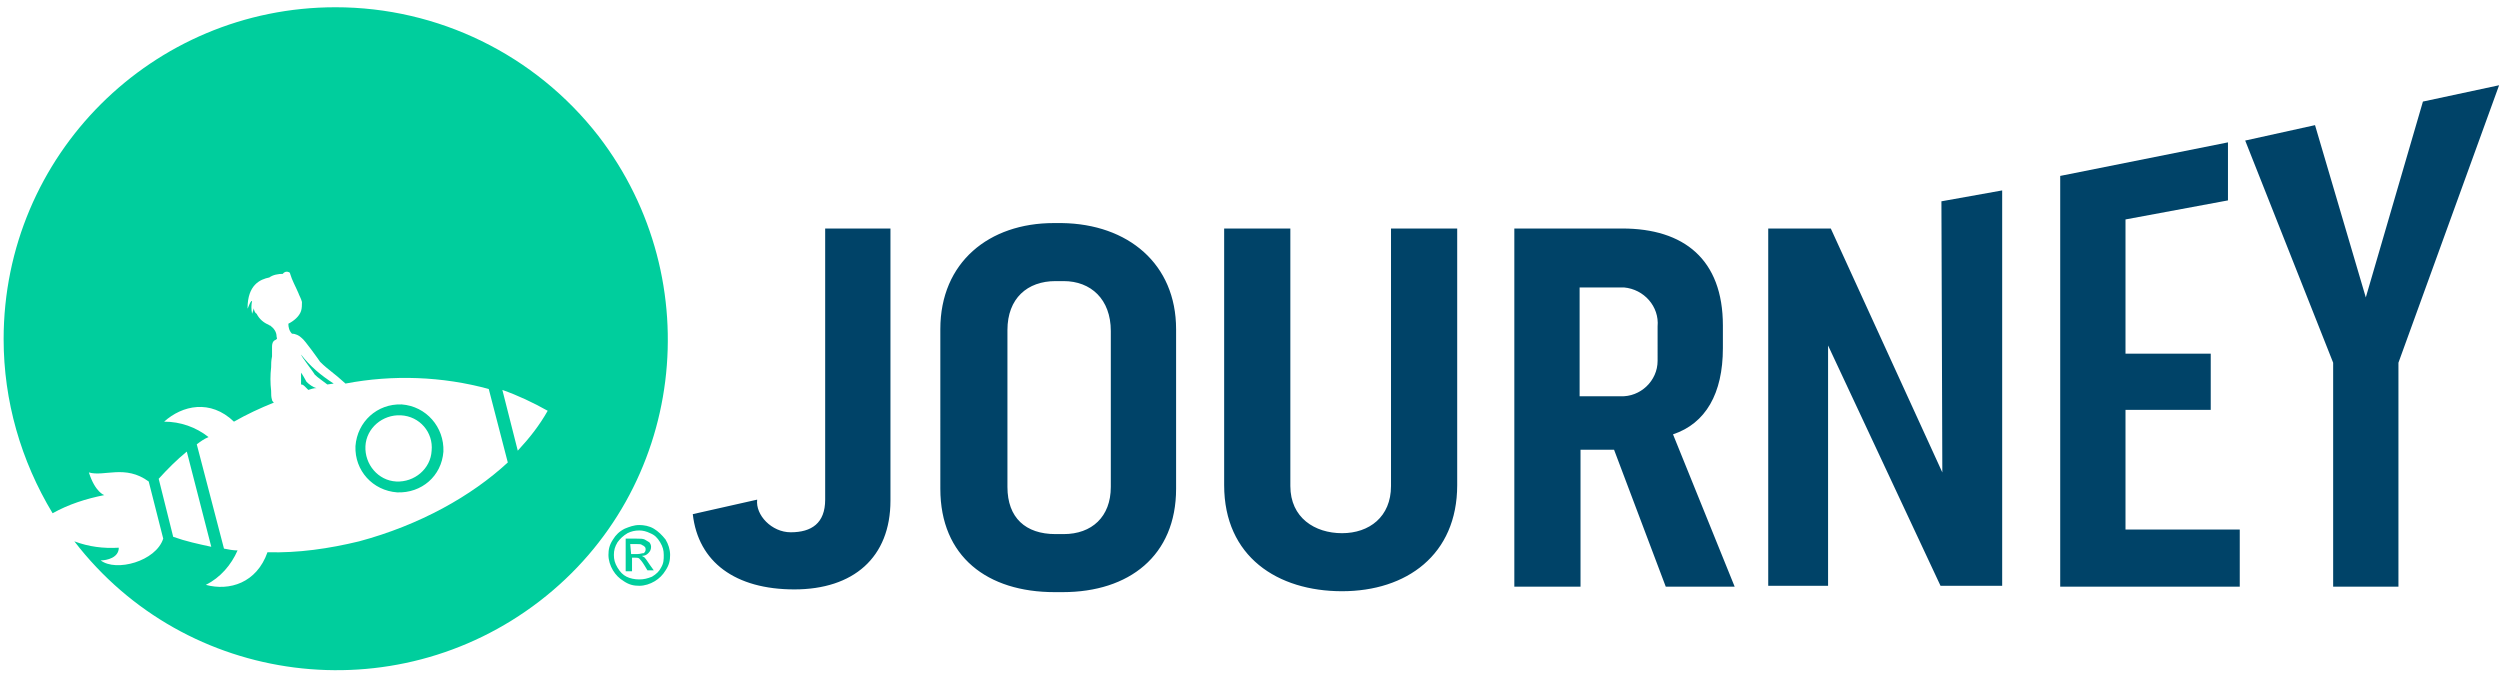
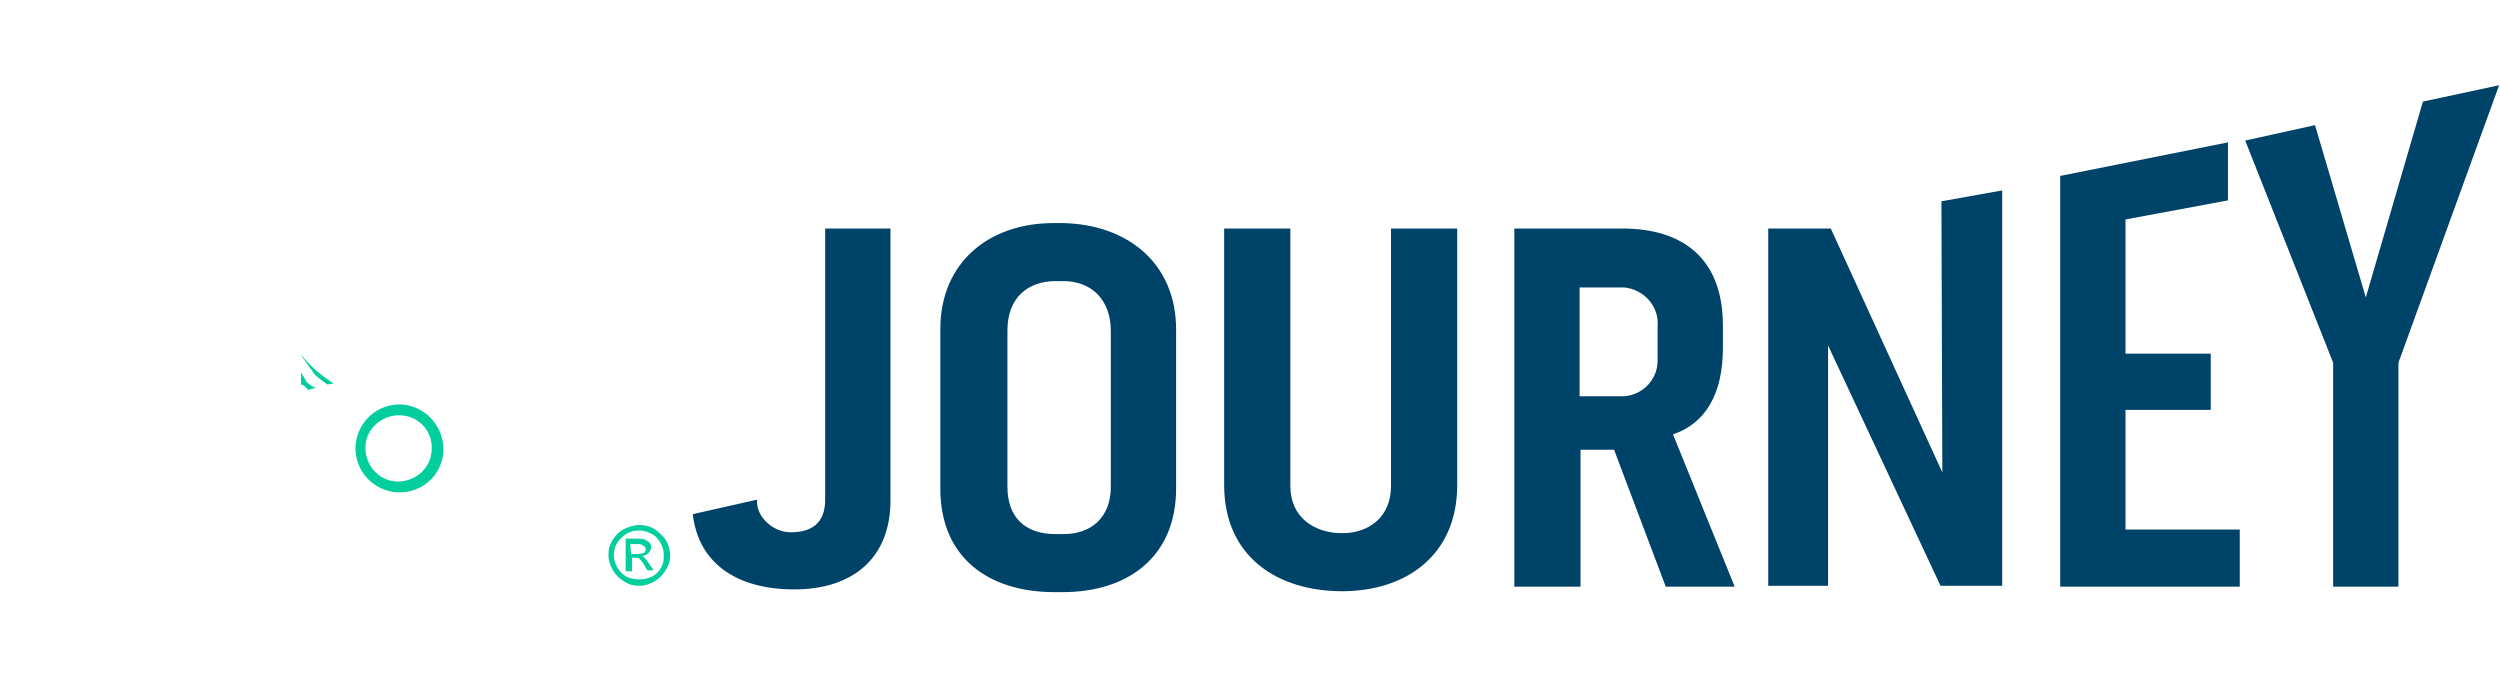
<svg xmlns="http://www.w3.org/2000/svg" xml:space="preserve" id="Layer_1" x="0" y="0" style="enable-background:new 0 0 275.7 74.7" version="1.1" viewBox="0 0 275.7 74.7">
  <style type="text/css">.st0{fill:#004368}.st1{fill:#00ce9d}</style>
  <g id="Layer_2_00000084528997325613674490000005775427312338068659_">
    <g id="Layer_1-2">
      <path d="M91 25.2h7.2v30c0 6.3-4.1 9.8-10.6 9.8S77 62 76.4 56.7l7.1-1.6c-.2 1.7 1.6 3.6 3.7 3.6 2.3 0 3.8-1 3.8-3.6V25.2zM129.7 36.3v17.6c0 7.4-5.2 11.4-12.5 11.4h-.9c-7.4 0-12.6-3.9-12.6-11.4V36.3c0-7.4 5.4-11.7 12.5-11.7h.9c7.3.1 12.6 4.5 12.6 11.7zm-7.2.2c0-3.5-2.2-5.5-5.2-5.5h-.9c-3.1 0-5.3 1.9-5.3 5.4v17.3c0 3.4 2 5.2 5.3 5.2h.9c3.1 0 5.2-1.9 5.2-5.2V36.5zM153.5 25.2h7.2v28.3c0 7.7-5.6 11.7-12.7 11.7s-13-3.8-13-11.7V25.2h7.3v28.4c0 3.5 2.7 5.2 5.7 5.2s5.4-1.8 5.4-5.2V25.2h.1zM184.5 47.9l6.8 16.8h-7.6L178 49.6h-3.7v15.1H167V25.2h11.9c6.8 0 11.1 3.4 11.1 10.7v2.5c0 5-1.9 8.3-5.5 9.5zm-10.3-4.2h4.5c2.2.1 4.1-1.7 4.1-3.9V36c.2-2.2-1.5-4.1-3.7-4.3h-4.9v12zM214.1 22.2l6.7-1.2v43.6H214l-12.4-26.5v26.5H195V25.2h6.9l12.3 26.9-.1-29.9zM234.4 45.2v13.2H247v6.3h-19.8V19.4l18.5-3.7v6.4l-11.3 2.1V39h9.4v6.2h-9.4zM257.3 40l-9.7-24.5 7.7-1.7 5.6 19 6.3-21.6 8.4-1.8L264.5 40v24.7h-7.2V40z" class="st0" />
    </g>
  </g>
  <g id="Layer_1_00000073722551935582034460000013202578555799466898_">
    <g id="Layer_2_00000095314667736059006690000009240232285580777906_">
      <g id="Layer_1-2_00000139294807944359556430000002749284449863643017_">
        <path d="M44.3 44.6c-2.7-.1-4.9 1.9-5.1 4.6-.1 2.7 1.9 4.9 4.6 5.1 2.7.1 4.9-1.8 5.1-4.5.1-2.7-1.9-5-4.6-5.2zm3.3 5.1c-.1 2-1.9 3.5-3.9 3.4s-3.5-1.9-3.4-3.9 1.9-3.5 3.9-3.4c2.1.1 3.6 1.9 3.4 3.9zM33.2 41.1v1.3c.2 0 .3.1.5.3l.3.3c.3-.1.6-.2.9-.2-.4-.1-.8-.4-1.1-.7-.1-.2-.5-.9-.6-1zM33.2 39.1c0 .2 1.5 2.1 1.5 2.2.4.4.9.7 1.4 1.1l.7-.1c-1.4-.9-2.6-1.9-3.6-3.2z" class="st1" />
-         <path d="M37 .8C16.8.8.4 17.1.4 37.4c0 6.8 1.9 13.4 5.4 19.2 1.8-1 3.7-1.6 5.7-2 0 0-1-.3-1.7-2.5 1.7.5 4-.9 6.6 1l1.6 6.3c-.8 2.5-5.2 3.7-6.9 2.4.7 0 2-.3 2-1.4-1.7.1-3.3-.1-4.9-.7 12.3 16 35.3 18.9 51.3 6.6S78.3 31 66 15C59 6 48.3.8 37 .8zm-19.5 52c1-1.1 2-2.1 3.1-3l2.7 10.5c-1.4-.3-2.8-.6-4.2-1.1l-1.6-6.4zm22.1 6.9c-3.3.8-6.7 1.3-10.1 1.2-1.2 3.4-4.2 4.3-6.8 3.6 1.6-.8 2.8-2.2 3.5-3.8-.5 0-1-.1-1.5-.2l-3-11.5c.4-.3.8-.6 1.3-.8-1.4-1.1-3.1-1.7-4.9-1.7 2-1.8 5.1-2.5 7.7 0 1.4-.8 2.9-1.5 4.4-2.1-.1-.1-.2-.2-.2-.3-.1-.3-.1-.6-.1-1-.1-.9-.1-1.7 0-2.6 0-.4 0-.7.1-1.2v-1c0-.2 0-.5.2-.7.1-.1.2-.1.3-.2.1 0 0-.2 0-.3 0-.5-.3-.9-.7-1.2-.1 0-.2-.1-.2-.1-.5-.2-1-.6-1.3-1.2-.2-.1-.3-.4-.3-.6l-.2.6c-.1-.5-.1-1 0-1.4-.2-.1-.5 1-.5.8 0-2.6 1.4-3.2 2.4-3.4.4-.3 1-.4 1.5-.4.1-.2.4-.3.6-.2.1 0 .2.1.2.2.2.7.6 1.4.9 2.1.1.3.3.6.4 1 0 .3 0 .7-.1 1-.2.6-.8 1.1-1.4 1.4 0 .4.1.8.4 1.1.4 0 .8.2 1.1.5.3.2 1.8 2.3 2 2.6.9.9 1.5 1.2 2.8 2.4 5.2-1 10.7-.8 15.8.6L56 51c-4 3.7-9.7 6.9-16.4 8.7zm17.5-10L55.4 43c1.7.6 3.4 1.4 5 2.3-.9 1.6-2 3-3.3 4.4z" class="st1" />
      </g>
    </g>
  </g>
  <g id="Layer_2_00000054226292286798380550000007532446150840151996_">
    <g>
      <path d="M70.5 57.9c.5 0 1.1.1 1.6.4.5.3.9.7 1.3 1.2.3.5.5 1.1.5 1.7 0 .6-.1 1.1-.5 1.7-.3.5-.7.9-1.2 1.2-.5.3-1.1.5-1.7.5s-1.1-.1-1.7-.5c-.5-.3-.9-.7-1.2-1.2-.3-.5-.5-1.1-.5-1.7 0-.6.1-1.1.5-1.7.3-.5.7-.9 1.3-1.2.5-.2 1-.4 1.6-.4zm0 .6c-.5 0-.9.1-1.3.3-.5.3-.8.6-1.1 1-.3.5-.4.9-.4 1.4s.1.9.4 1.4.6.8 1 1c.4.2.9.3 1.4.3.5 0 .9-.1 1.4-.3.5-.3.8-.6 1-1 .3-.5.3-.9.3-1.4 0-.5-.1-.9-.4-1.4-.3-.5-.6-.8-1.1-1-.4-.2-.8-.3-1.2-.3zM69 63v-3.6h1.2c.4 0 .7 0 .9.1.2.1.3.2.5.3.1.1.2.3.2.5 0 .3-.1.5-.3.7-.2.2-.4.3-.7.3.1.1.2.1.3.2.1.1.3.4.5.7l.5.7h-.7l-.3-.5c-.3-.5-.5-.7-.6-.8-.1-.1-.3-.1-.5-.1h-.3V63H69zm.6-1.9h.7c.3 0 .5-.1.7-.1.1-.1.2-.2.2-.4 0-.1 0-.2-.1-.3-.1-.1-.1-.1-.3-.2-.1-.1-.3-.1-.6-.1h-.7l.1 1.1z" class="st1" />
    </g>
  </g>
</svg>